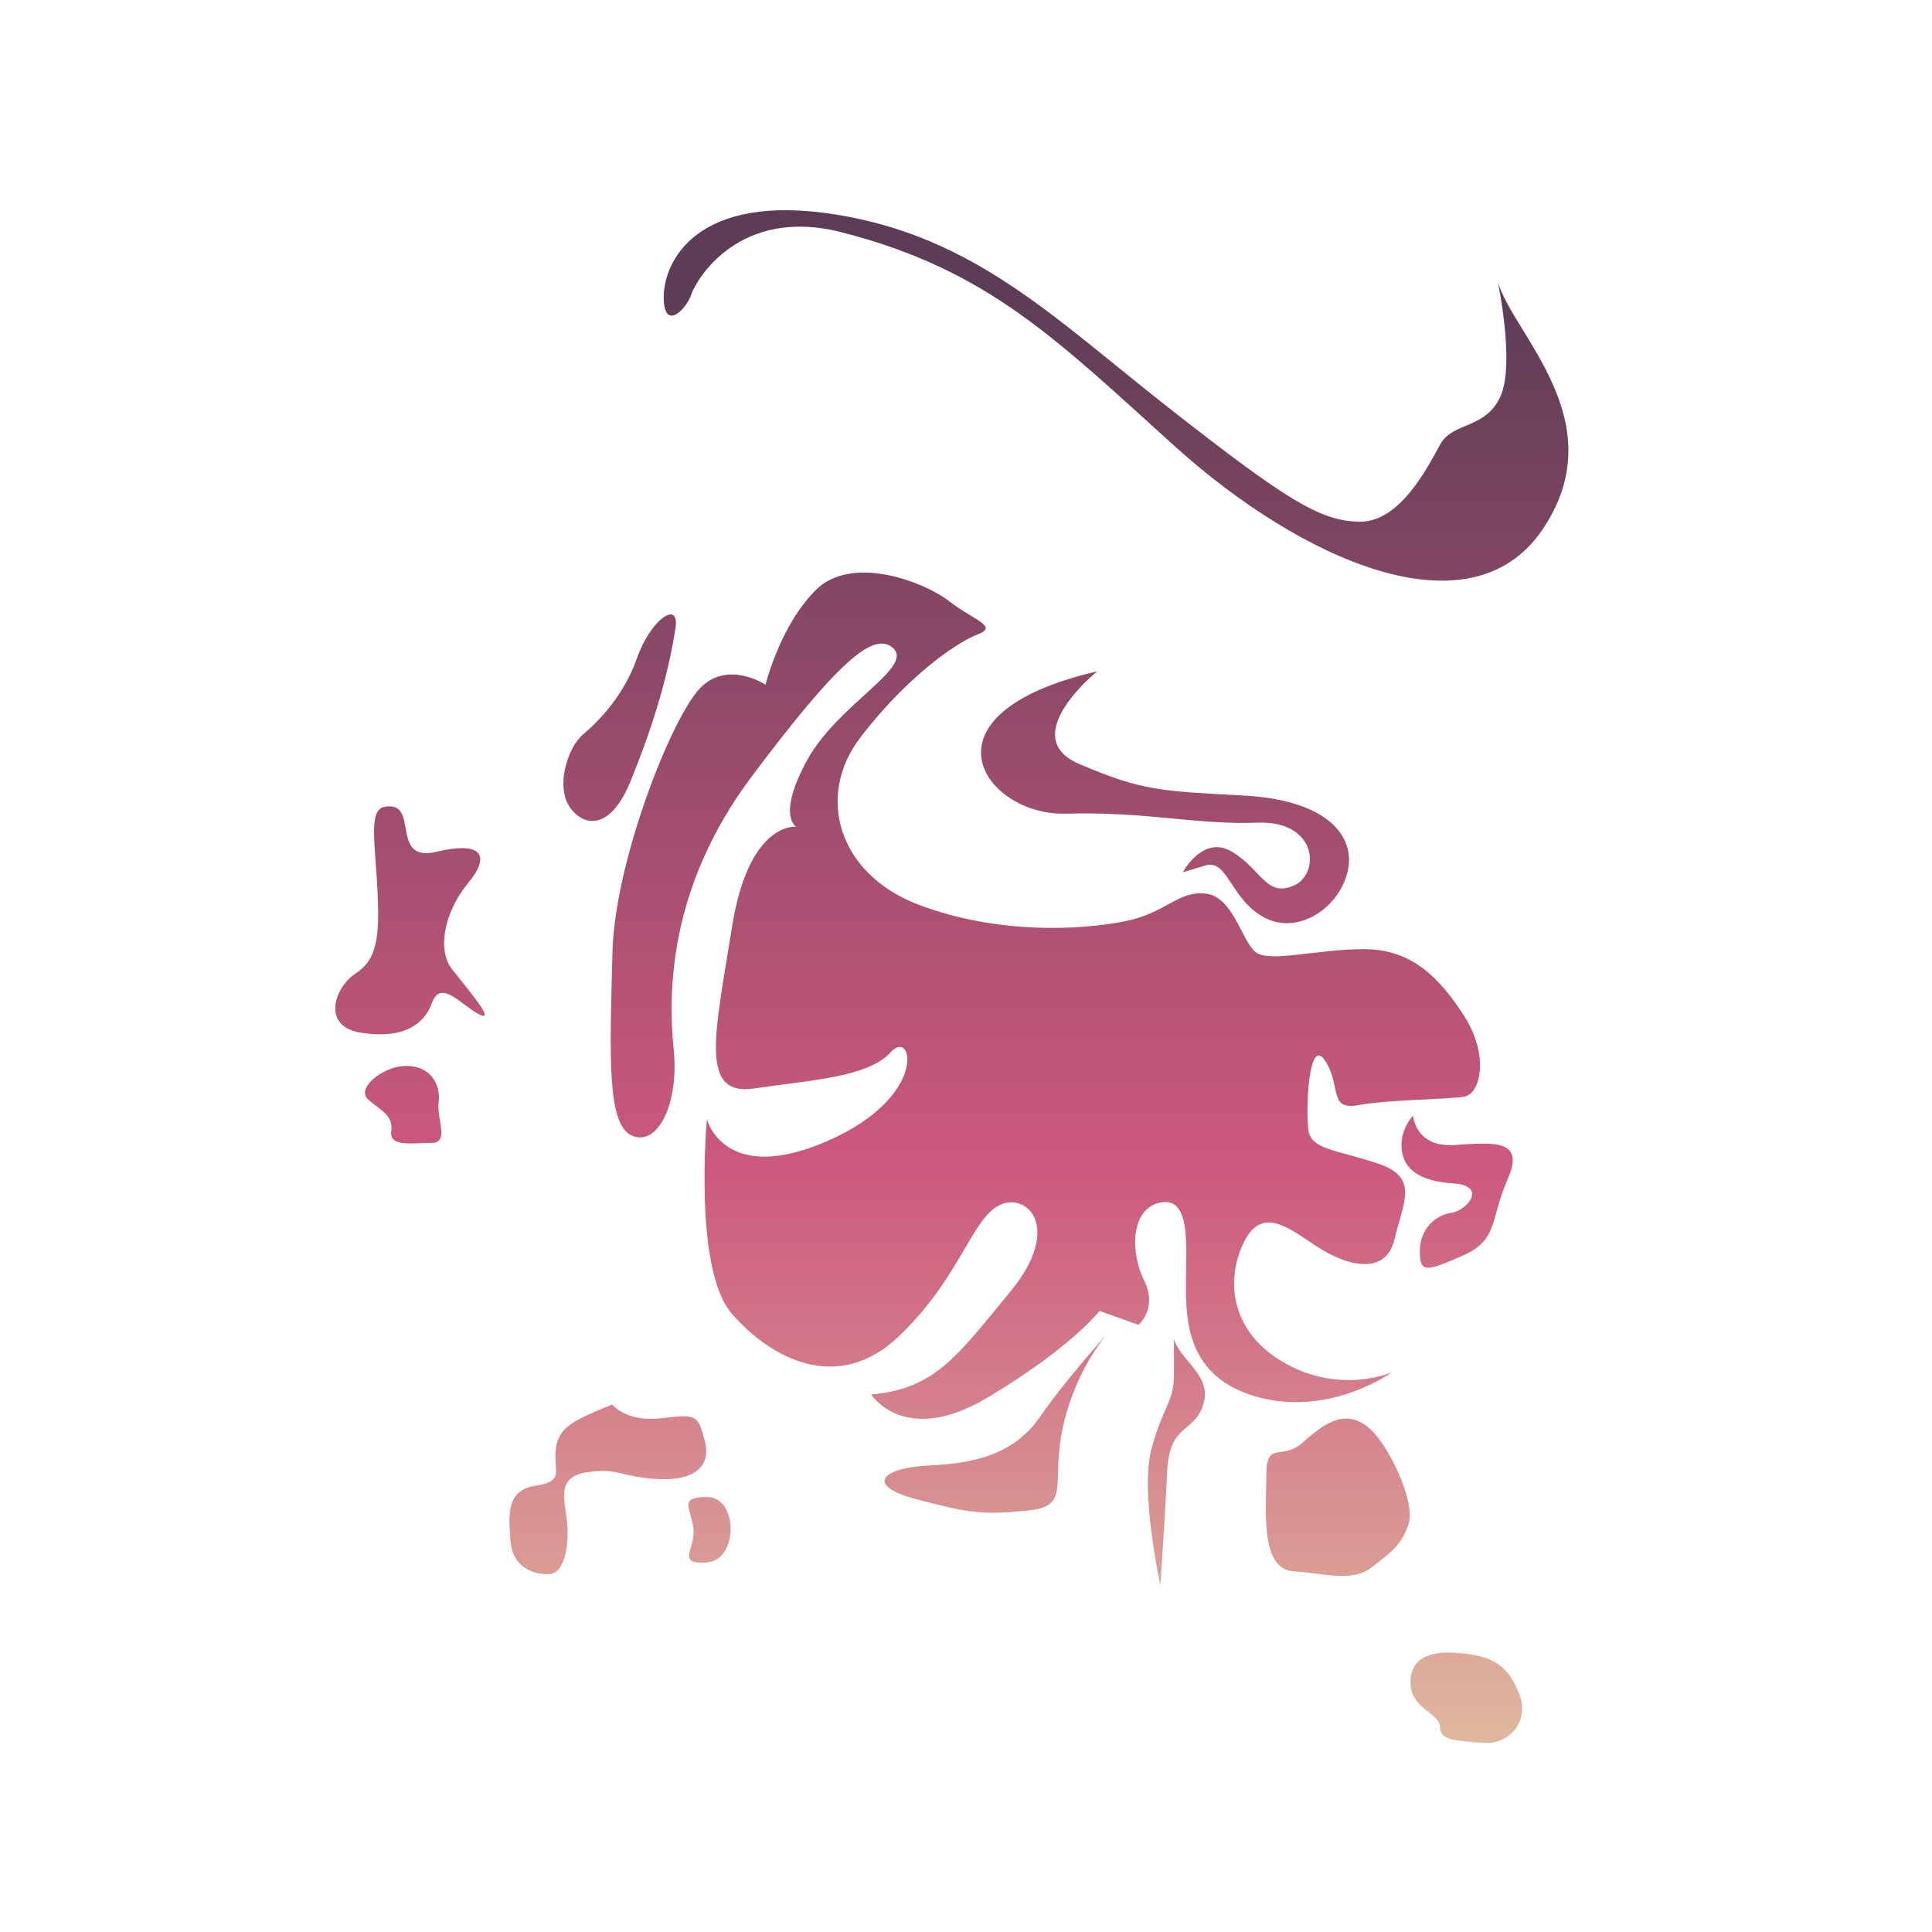
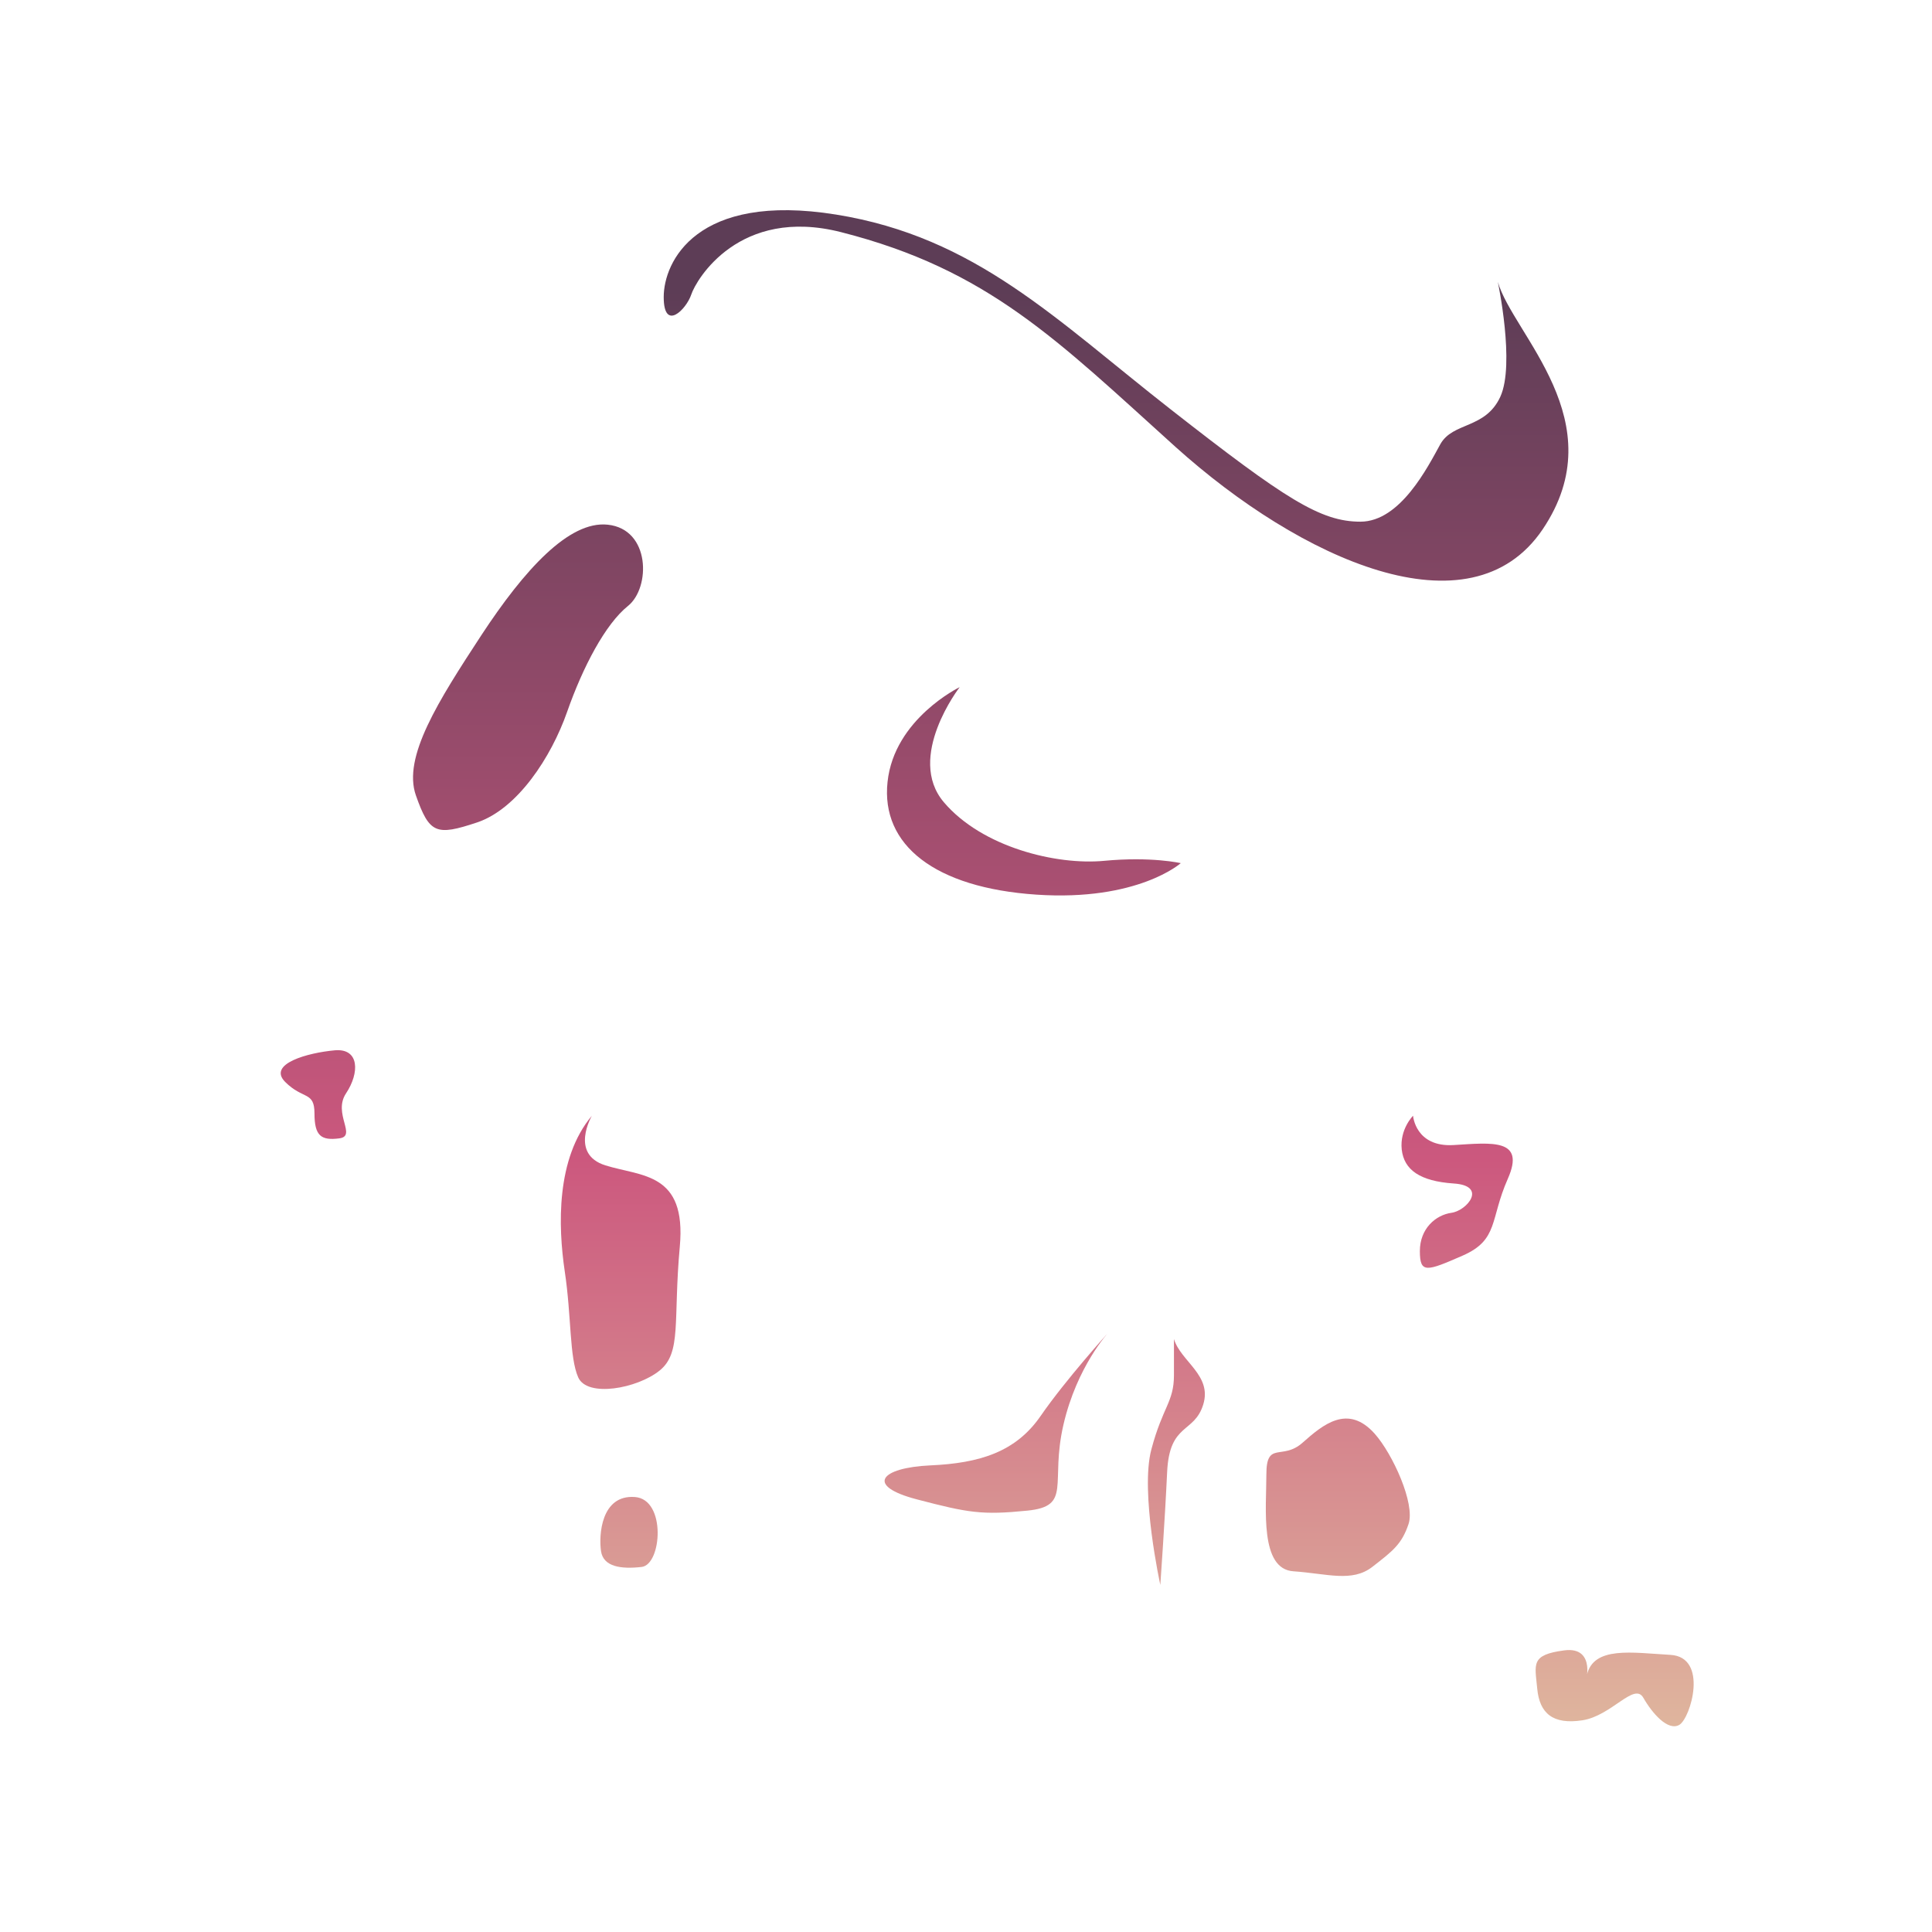
<svg xmlns="http://www.w3.org/2000/svg" xmlns:xlink="http://www.w3.org/1999/xlink" version="1.1" x="0px" y="0px" width="141.73px" height="141.73px" viewBox="0 0 141.73 141.73" enable-background="new 0 0 141.73 141.73" xml:space="preserve">
  <defs>
    <linearGradient id="grad0" x1="0%" y1="0%" x2="0%" y2="100%">
      <stop offset="15%" style="stop-color:#5d3d56;stop-opacity:1" />
      <stop offset="60%" style="stop-color:#cc587e;stop-opacity:1" />
      <stop offset="100%" style="stop-color:#e6d7a9;stop-opacity:1" />
    </linearGradient>
    <linearGradient id="grad1" xlink:href="#grad0" gradientUnits="userSpaceOnUse" />
  </defs>
  <g fill="url(#grad1)">
    <path d="M109.88,20.68c0,0,1.28,6.04,0.18,8.43c-1.1,2.38-3.48,1.83-4.4,3.48c-0.91,1.65-2.93,5.68-5.86,5.68   c-2.93,0-5.5-1.65-13.92-8.24c-8.43-6.59-14.29-12.64-24.55-14.29c-10.26-1.65-12.64,3.48-12.64,6.05s1.65,0.92,2.02-0.18   c0.36-1.1,3.52-6.48,10.99-4.58c10.81,2.75,15.86,7.93,24.54,15.76c9.16,8.24,21.61,13.92,26.93,6.04   C118.49,30.93,110.98,24.52,109.88,20.68z" />
    <path d="M49.02,27.15c0,0-0.41-2.25,0.61-2.86c1.02-0.61,1.63,2.04,1.63,2.04s6.74-1.23,13.27,2.45   c6.54,3.67,8.78,11.84,8.78,11.84s-2.45,1.23-4.9-0.41c-2.45-1.63-8.17-1.43-10.21,1.63c-2.04,3.06-2.04,4.7-2.04,4.7   s-4.49-0.41-4.7,1.02c-0.2,1.43-0.61,2.25-0.61,2.25s-0.2-4.29-0.82-8.37c-0.61-4.08-3.88-7.35-10.62-3.88c0,0,2.04-4.49,5.1-6.94   C47.58,28.18,49.02,27.15,49.02,27.15z" />
-     <path d="M44.93,69.83c-0.2,7.76-0.41,12.66,1.43,13.48c1.84,0.82,3.47-2.25,3.06-6.33c-0.41-4.08-0.41-11.84,5.72-20.01   c6.13-8.17,8.98-10.82,10.41-9.39c1.43,1.43-4.08,4.08-6.33,8.17c-2.25,4.08-0.82,4.9-0.82,4.9s-3.47-0.41-4.7,7.35   c-1.23,7.76-2.45,12.46,1.63,11.85c4.08-0.61,8.37-0.82,10.01-2.66c1.63-1.84,2.86,3.27-4.7,6.54c-7.56,3.26-8.78-1.63-8.78-1.63   s-1.02,11.03,1.84,14.29c2.86,3.27,7.76,5.92,12.25,1.63s5.31-8.58,7.35-9.6c2.04-1.02,4.7,1.63,0.82,6.33   c-3.88,4.7-5.51,7.14-10.21,7.55c0,0,2.45,3.88,8.58,0.2c6.13-3.67,8.17-6.33,8.17-6.33l2.86,1.02c0,0,1.43-1.22,0.41-3.26   c-1.02-2.04-1.02-5.31,1.23-5.72C87.4,87.8,87,91.48,87,94.13c0,2.66,0,6.94,5.31,8.37c5.31,1.43,9.8-1.83,9.8-1.83   s-3.68,1.63-7.76-0.62c-4.08-2.24-4.5-6.12-3.07-8.98c1.43-2.86,3.68-0.61,5.72,0.62c2.04,1.22,4.7,1.83,5.31-0.82   c0.62-2.66,1.84-4.49-1.22-5.51c-3.06-1.02-4.9-1.02-5.11-2.45c-0.2-1.43,0-6.95,1.22-5.11c1.23,1.84,0.21,3.68,2.45,3.27   c2.24-0.41,6.53-0.41,7.76-0.62c1.23-0.2,1.84-3.06,0-5.92c-1.84-2.86-3.88-4.9-7.35-4.9s-6.94,1.02-7.96,0.21   c-1.02-0.82-1.63-4.08-3.68-4.29c-2.04-0.2-2.86,1.43-5.92,2.04c-3.06,0.61-9.19,1.02-15.11-1.22c-5.92-2.25-7.55-7.97-4.29-12.25   c3.27-4.29,6.94-6.94,8.58-7.56c1.63-0.61-0.2-1.02-2.04-2.45c-1.84-1.43-7.15-3.47-9.8-0.82c-2.65,2.66-3.68,6.94-3.68,6.94   s-3.06-2.04-5.11,0.61C48.83,53.73,45.1,63.53,44.93,69.83z" />
    <path d="M86.62,63.32c0,0-3.15,2.81-10.59,2.31c-7.45-0.5-11.42-3.64-10.92-8.27c0.49-4.63,5.29-6.95,5.29-6.95   s-3.97,5.13-1.16,8.44c2.81,3.31,8.27,4.63,11.75,4.3C84.47,62.82,86.62,63.32,86.62,63.32z" />
-     <path d="M80.49,49.25c0,0-5.96,4.8-1.33,6.79c4.63,1.98,5.96,1.99,12.08,2.32c6.12,0.33,8.27,2.98,7.61,5.63   c-0.66,2.65-3.64,4.64-6.12,3.31c-2.48-1.33-2.65-4.3-4.3-3.81c-1.66,0.5-1.66,0.5-1.66,0.5s1.49-2.81,3.64-1.49   c2.15,1.32,2.48,3.31,4.47,2.48c1.99-0.83,1.82-4.8-2.65-4.63c-4.47,0.17-8.11-0.83-14.07-0.66   C72.22,59.84,66.92,52.39,80.49,49.25z" />
    <path d="M93.57,53.88c0,0-2.32,0-6.29-0.83c-3.97-0.83-4.3-1.82-4.3-1.82s-3.15,3.14,0,3.81c3.15,0.66,5.79-0.17,10.09,0.66   c4.3,0.83,6.79,3.31,9.43,4.8c2.65,1.49,1.66,3.81,0.5,3.97c-1.16,0.17-0.33-2.48-0.33-2.48s-5.13,6.29,0.5,6.12   c5.63-0.17,6.12-5.46,3.47-8.28c-2.65-2.81-9.76-3.47-9.93-5.13c-0.17-1.66,0.33-3.14-0.66-4.47c-1-1.33-3.31,1.16-5.63,0.83   c-2.32-0.33-1.16-2.98-1.16-2.98s-3.47,0.5-2.81,2.32C87.11,52.23,90.42,53.38,93.57,53.88z" />
    <path d="M103.66,81.85c0,0,0.17,2.32,2.98,2.15c2.81-0.17,5.29-0.5,3.97,2.48c-1.32,2.98-0.66,4.47-3.31,5.63   c-2.65,1.16-3.14,1.33-3.14-0.33c0-1.65,1.16-2.65,2.32-2.81c1.16-0.17,2.65-1.99,0.16-2.15c-2.48-0.17-3.64-1-3.81-2.49   C102.67,82.84,103.66,81.85,103.66,81.85z" />
    <path d="M94.56,92.28c0,0-2.65,2.65,0.49,2.81c3.15,0.17,3.81-0.33,3.81-0.33s-1.65-0.83,1.49-0.83c3.14,0,4.8,0,4.8,0   s-0.17,1-2.98,1.33c-2.81,0.33,0.17,1.82-2.81,2.48c-2.98,0.66-7.94,0.67-7.94-2.65C91.42,92.44,94.56,92.28,94.56,92.28z" />
    <path d="M81.32,97.74c0,0-2.32,2.49-3.31,6.79c-0.99,4.3,0.66,5.96-2.65,6.29s-4.3,0.17-8.11-0.83c-3.81-1-2.65-2.32,0.99-2.49   c3.64-0.16,6.29-0.99,8.11-3.64C78.18,101.21,81.32,97.74,81.32,97.74z" />
    <path d="M84.13,99.06c-0.5,0.33-1.82,2.15-2.32,6.29c-0.5,4.14-0.5,10.1-0.5,10.1s-2.15-3.81-1.49-8.11   C80.49,103.03,84.13,99.06,84.13,99.06z" />
    <path d="M86.12,98.23c0.5,1.65,2.81,2.65,2.15,4.8c-0.66,2.15-2.48,1.32-2.65,4.96c-0.17,3.64-0.5,8.28-0.5,8.28   s-1.49-6.79-0.66-9.93c0.83-3.14,1.66-3.48,1.66-5.46C86.12,98.89,86.12,98.23,86.12,98.23z" />
    <path d="M91.25,104.03c0,0-2.81-0.66-2.48,1.16c0.33,1.82,0.66,5.3,0.5,7.61c-0.16,2.32-0.16,3.31-0.16,3.31s1.32-3.64,1.49-5.63   C90.75,108.49,92.91,104.69,91.25,104.03z" />
    <path d="M100.85,105.18c-1.98-2.22-3.81-0.66-5.3,0.66c-1.49,1.32-2.65-0.17-2.65,2.32c0,2.48-0.5,6.95,1.99,7.11   c2.48,0.17,4.3,0.83,5.79-0.33c1.49-1.16,2.15-1.65,2.65-3.14C103.83,110.31,102.17,106.67,100.85,105.18z" />
-     <path d="M107.3,118.92c-2.99,0.19-2.65,2.32-3.97,2.32c-1.33,0-2.65-0.66-2.65-3.14c0-2.48,2.48-5.96,3.97-4.8   c1.49,1.16,1.82,2.98,4.14,3.47c2.32,0.5,4.8,0.33,5.13,1.66c0.33,1.32-1.16,3.47-3.15,3.14   C108.79,121.24,109.95,118.75,107.3,118.92z" />
    <path d="M106.64,121.24c-2.32-0.13-3.31,0.83-3.15,2.48c0.17,1.66,2.15,1.99,2.15,2.98c0,0.99,1.16,0.99,3.14,1.16   c1.98,0.17,3.48-1.66,2.65-3.64C110.61,122.23,109.62,121.4,106.64,121.24z" />
    <path d="M116.41,122.89c-0.22,0.96,0.83-2.15-1.66-1.82c-2.48,0.33-2.15,0.99-1.98,2.81c0.17,1.82,1.16,2.65,3.31,2.32   c2.15-0.33,3.8-2.81,4.47-1.66c0.66,1.16,1.82,2.48,2.65,1.99c0.83-0.5,2.15-4.97-0.66-5.13   C119.72,121.24,116.9,120.74,116.41,122.89z" />
    <path d="M49.55,46.1c-0.58,3.77-1.82,7.61-3.31,11.25c-1.49,3.64-3.48,3.31-4.47,1.82s-0.16-4.3,1-5.29   c1.16-0.99,2.98-2.81,3.97-5.63C47.73,45.44,49.88,43.95,49.55,46.1z" />
    <path d="M44.58,38.49c-2.84-0.3-6.12,3.31-9.27,8.11c-3.14,4.8-5.79,8.94-4.8,11.75c0.99,2.81,1.49,2.98,4.47,1.99   c2.98-0.99,5.46-4.8,6.62-8.11c1.16-3.31,2.81-6.45,4.47-7.78C47.73,43.12,47.73,38.82,44.58,38.49z" />
    <path d="M32,62.49c3.48-0.83,3.97,0.33,2.32,2.32c-1.65,1.99-2.32,4.8-1.16,6.29c1.16,1.49,3.31,3.97,1.99,3.31   c-1.32-0.66-2.81-2.65-3.47-0.82c-0.66,1.82-2.48,2.64-5.3,2.15c-2.81-0.5-1.82-3.31-0.33-4.3c1.49-0.99,1.82-2.32,1.65-5.96   c-0.17-3.64-0.69-6.06,0.5-6.29C30.85,58.68,28.53,63.31,32,62.49z" />
    <path d="M43.42,81.85c0,0-1.65,2.81,0.99,3.64c2.65,0.83,5.96,0.5,5.46,5.96c-0.5,5.46,0.16,7.78-1.49,9.1   c-1.65,1.32-5.29,1.98-5.96,0.5c-0.66-1.49-0.49-4.47-0.99-7.78C40.94,89.96,40.78,84.99,43.42,81.85z" />
    <path d="M44.91,103.03c-2.81,1.16-3.97,1.65-4.14,3.31c-0.17,1.66,0.66,2.32-1.49,2.65c-2.15,0.33-1.99,2.15-1.82,4.14   c0.17,1.99,1.99,2.48,2.98,2.32c0.99-0.17,1.32-2.15,1.16-3.81c-0.17-1.65-0.83-3.31,1.49-3.64c2.32-0.33,2.32,0.33,5.13,0.5   c2.81,0.16,3.97-1,3.48-2.81c-0.5-1.82-0.5-1.99-3.15-1.65C45.91,104.36,44.91,103.03,44.91,103.03z" />
    <path d="M46.57,109.82c-2.48-0.18-2.65,2.81-2.48,3.97c0.17,1.16,1.49,1.33,2.98,1.16C48.55,114.78,48.89,109.98,46.57,109.82z" />
-     <path d="M51.86,109.82c-2.15,0-1.16,0.83-0.99,2.32c0.17,1.49-1.32,2.65,0.99,2.48C54.18,114.45,54.18,109.82,51.86,109.82z" />
-     <path d="M35.65,76.89c-2.15,0-3.97,1.66-2.48,2.81c1.49,1.16,2.15,1.82,2.15,3.14c0,1.33,2.48,1.82,2.48,0.83   c0-0.99,1.16-3.31-0.33-4.3C35.98,78.38,35.65,76.89,35.65,76.89z" />
    <path d="M29.52,78.21c-1.48,0.11-3.47,1.65-2.48,2.48c0.99,0.83,1.82,1.16,1.66,2.32c-0.17,1.16,1.65,0.83,2.98,0.83   c1.32,0,0.33-1.82,0.5-2.98C32.34,79.7,31.68,78.04,29.52,78.21z" />
    <path d="M24.56,77.05c-1.98,0.18-4.96,0.99-3.64,2.32c1.32,1.32,2.15,0.66,2.15,2.32c0,1.65,0.5,1.99,1.82,1.82   c1.32-0.17-0.5-1.82,0.5-3.31C26.38,78.71,26.38,76.89,24.56,77.05z" />
  </g>
</svg>